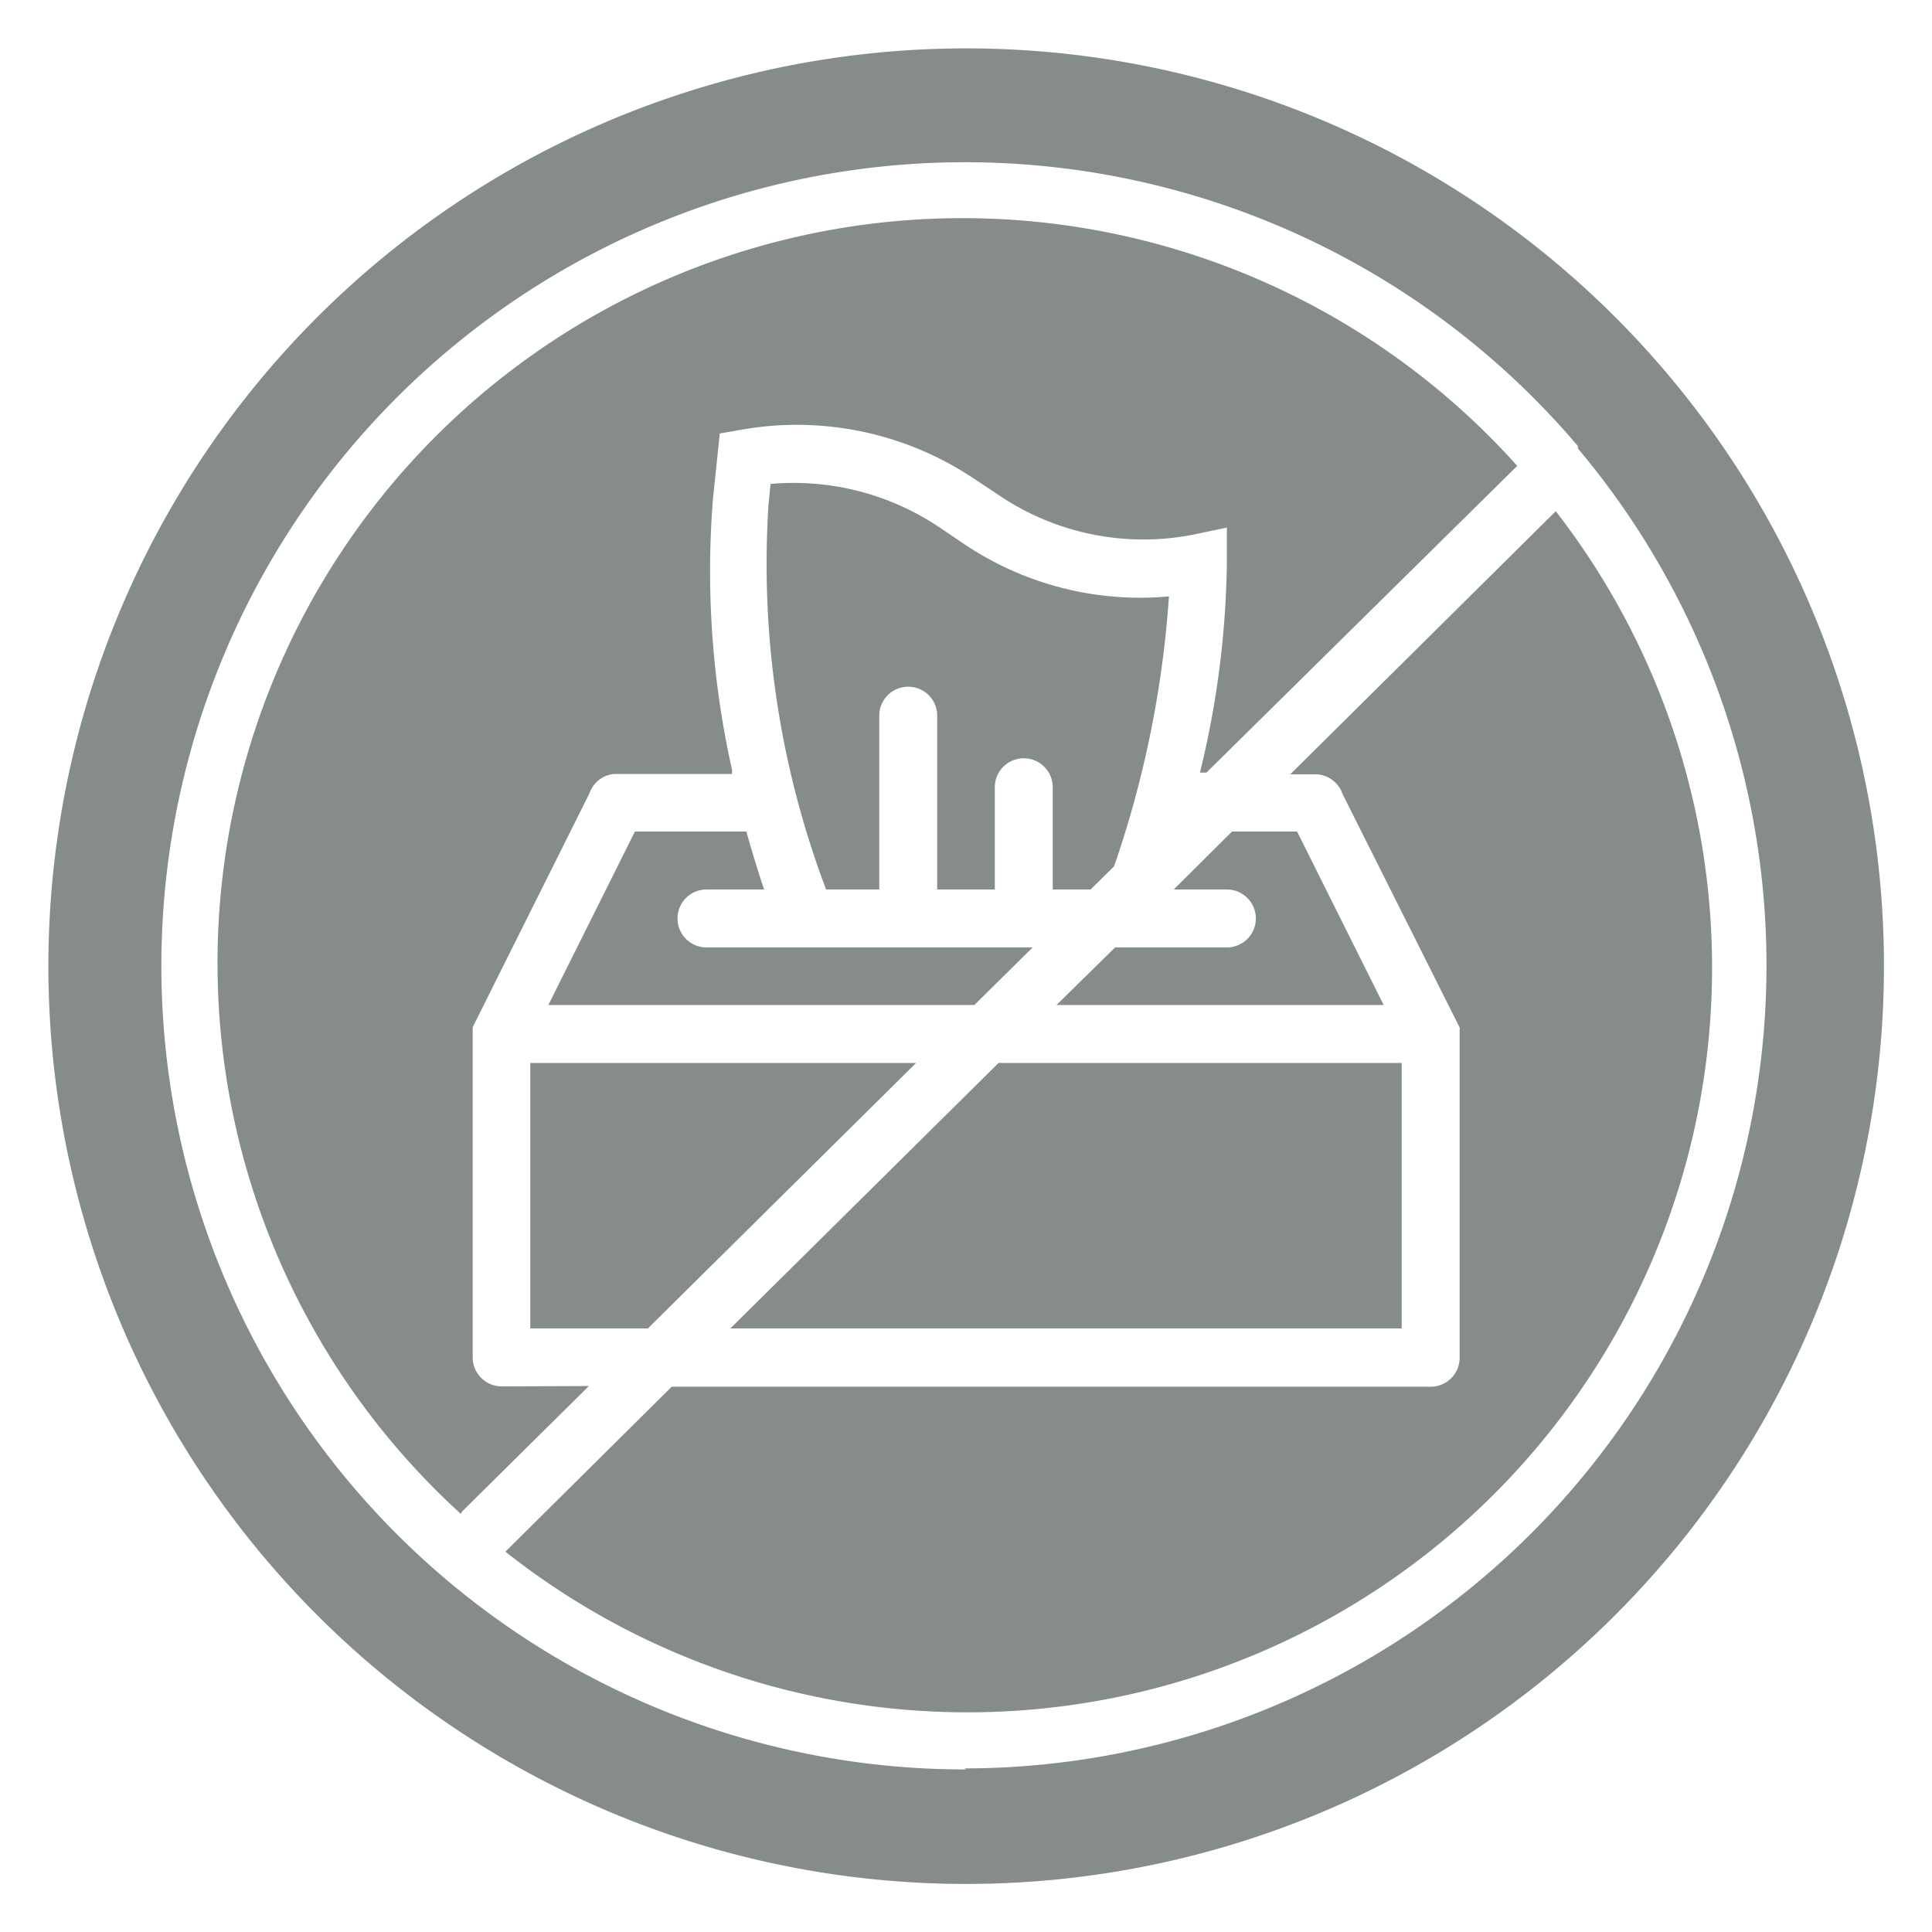
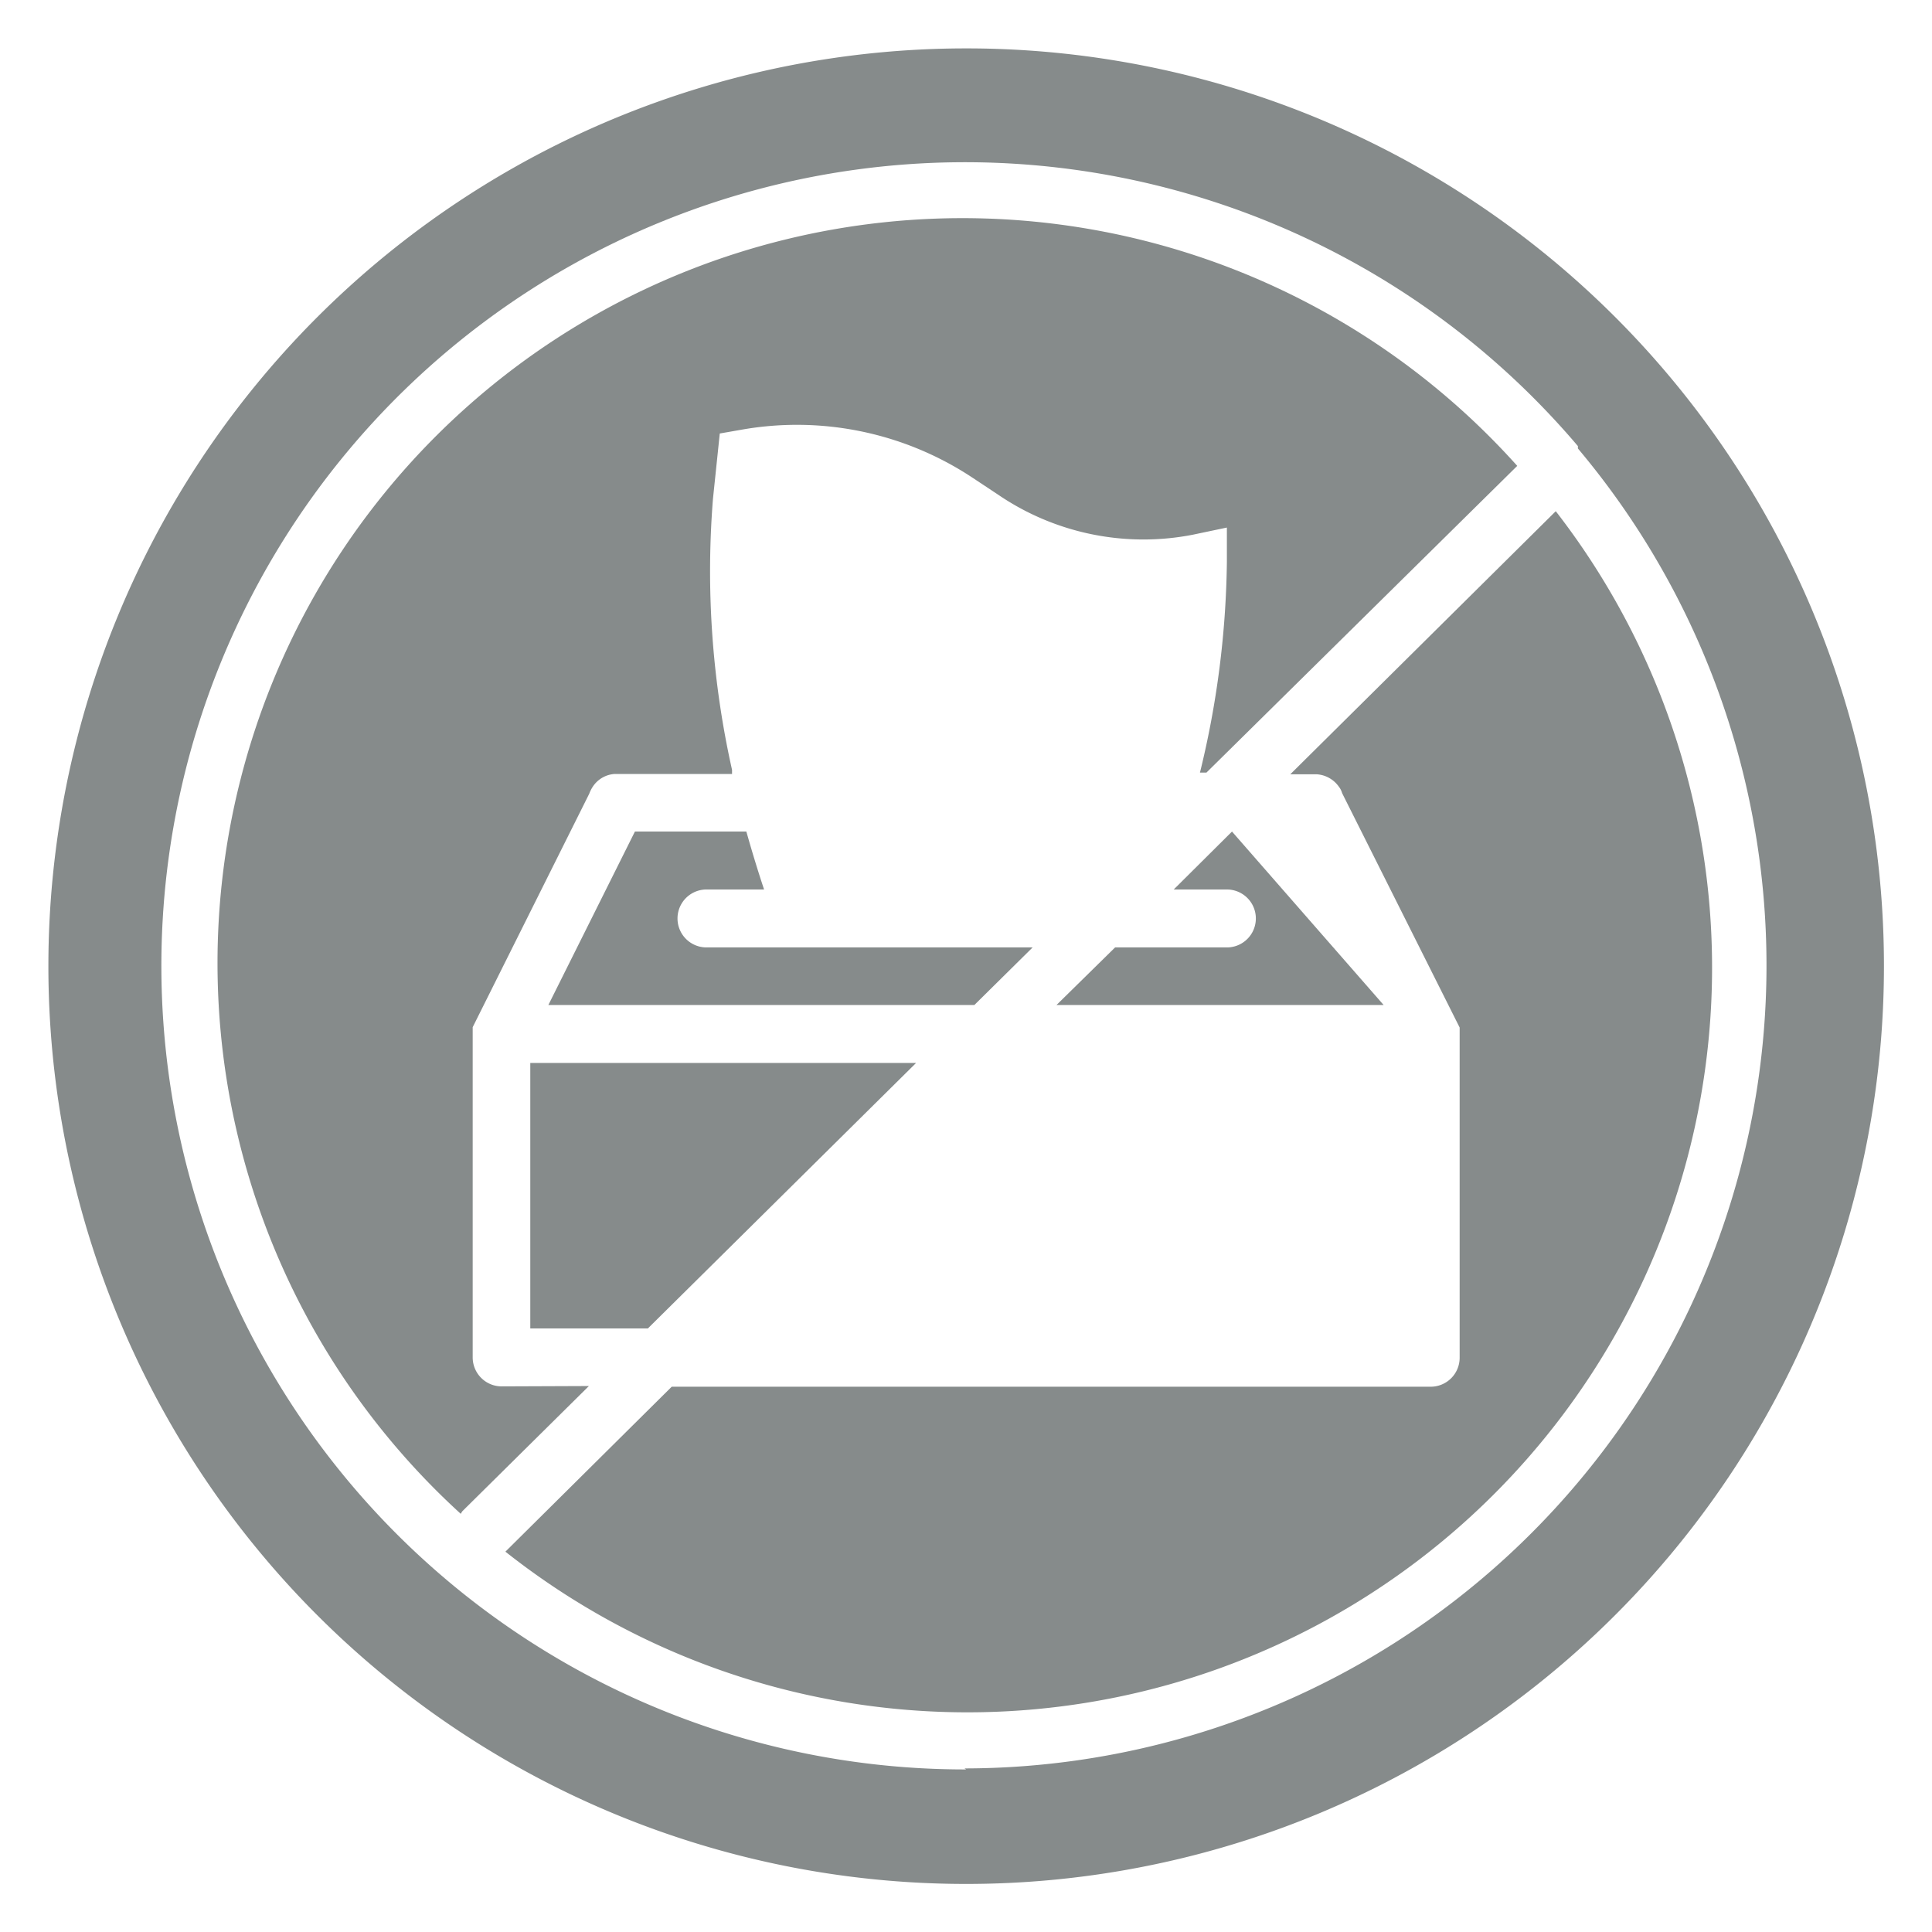
<svg xmlns="http://www.w3.org/2000/svg" viewBox="0 0 56.69 56.69">
  <defs>
    <style>.a{fill:#868b8b;}</style>
  </defs>
  <path class="a" d="M28.35,1.42A26.93,26.93,0,1,0,55.28,28.35,26.92,26.92,0,0,0,28.35,1.42Zm0,50.5A23.58,23.58,0,1,1,46.3,13.09l0,0,0,.07a23.56,23.56,0,0,1-18,38.73Z" />
-   <polygon class="a" points="41.13 38.12 41.13 38.04 41.13 36.34 41.13 33.14 41.13 31.19 29.3 31.19 21.43 38.98 41.13 38.98 41.13 38.12" />
-   <path class="a" d="M36.15,24.4l-1.71,1.7H36a.85.85,0,0,1,0,1.7H32.72L31,29.49H40.6L38.06,24.4Z" />
+   <path class="a" d="M36.15,24.4l-1.71,1.7H36a.85.85,0,0,1,0,1.7H32.72L31,29.49H40.6Z" />
  <path class="a" d="M45.65,15l-7.79,7.72h.78a.86.86,0,0,1,.65.37.51.51,0,0,1,.09.18l3.45,6.88v9.69a.85.85,0,0,1-.86.85H19.71l-4.88,4.84A21.85,21.85,0,0,0,45.65,15Z" />
  <polygon class="a" points="15.56 33.14 15.56 36.34 15.56 38.04 15.56 38.12 15.56 38.98 19.01 38.98 26.88 31.19 15.56 31.19 15.56 33.14" />
-   <path class="a" d="M32,26.1l.69-.68a30.55,30.55,0,0,0,1.61-7.92,9.25,9.25,0,0,1-6-1.53l-.77-.52a7.67,7.67,0,0,0-4.92-1.25l-.06.61A27,27,0,0,0,24.24,26.1H25.8V21a.85.85,0,1,1,1.7,0V26.1h1.69v-3a.85.85,0,1,1,1.7,0h0v3Z" />
  <path class="a" d="M14.72,40.68a.85.85,0,0,1-.85-.85V30.14l3.42-6.85a1,1,0,0,1,.12-.23.83.83,0,0,1,.63-.35h3.44s0-.08,0-.12a26.68,26.68,0,0,1-.56-7.95l.2-1.92.63-.11A9.33,9.33,0,0,1,28.51,14l.77.51A7.57,7.57,0,0,0,35,15.69l1-.21v1a27.16,27.16,0,0,1-.79,6.19h.19l9.12-9a21.86,21.86,0,1,0-31,30.75.56.56,0,0,1,.05-.08l3.71-3.67Z" />
  <path class="a" d="M20.73,26.1h1.69c-.16-.48-.34-1.06-.52-1.7H18.63l-2.54,5.09h12.5L30.3,27.8H20.73a.85.85,0,1,1,0-1.7Z" />
</svg>